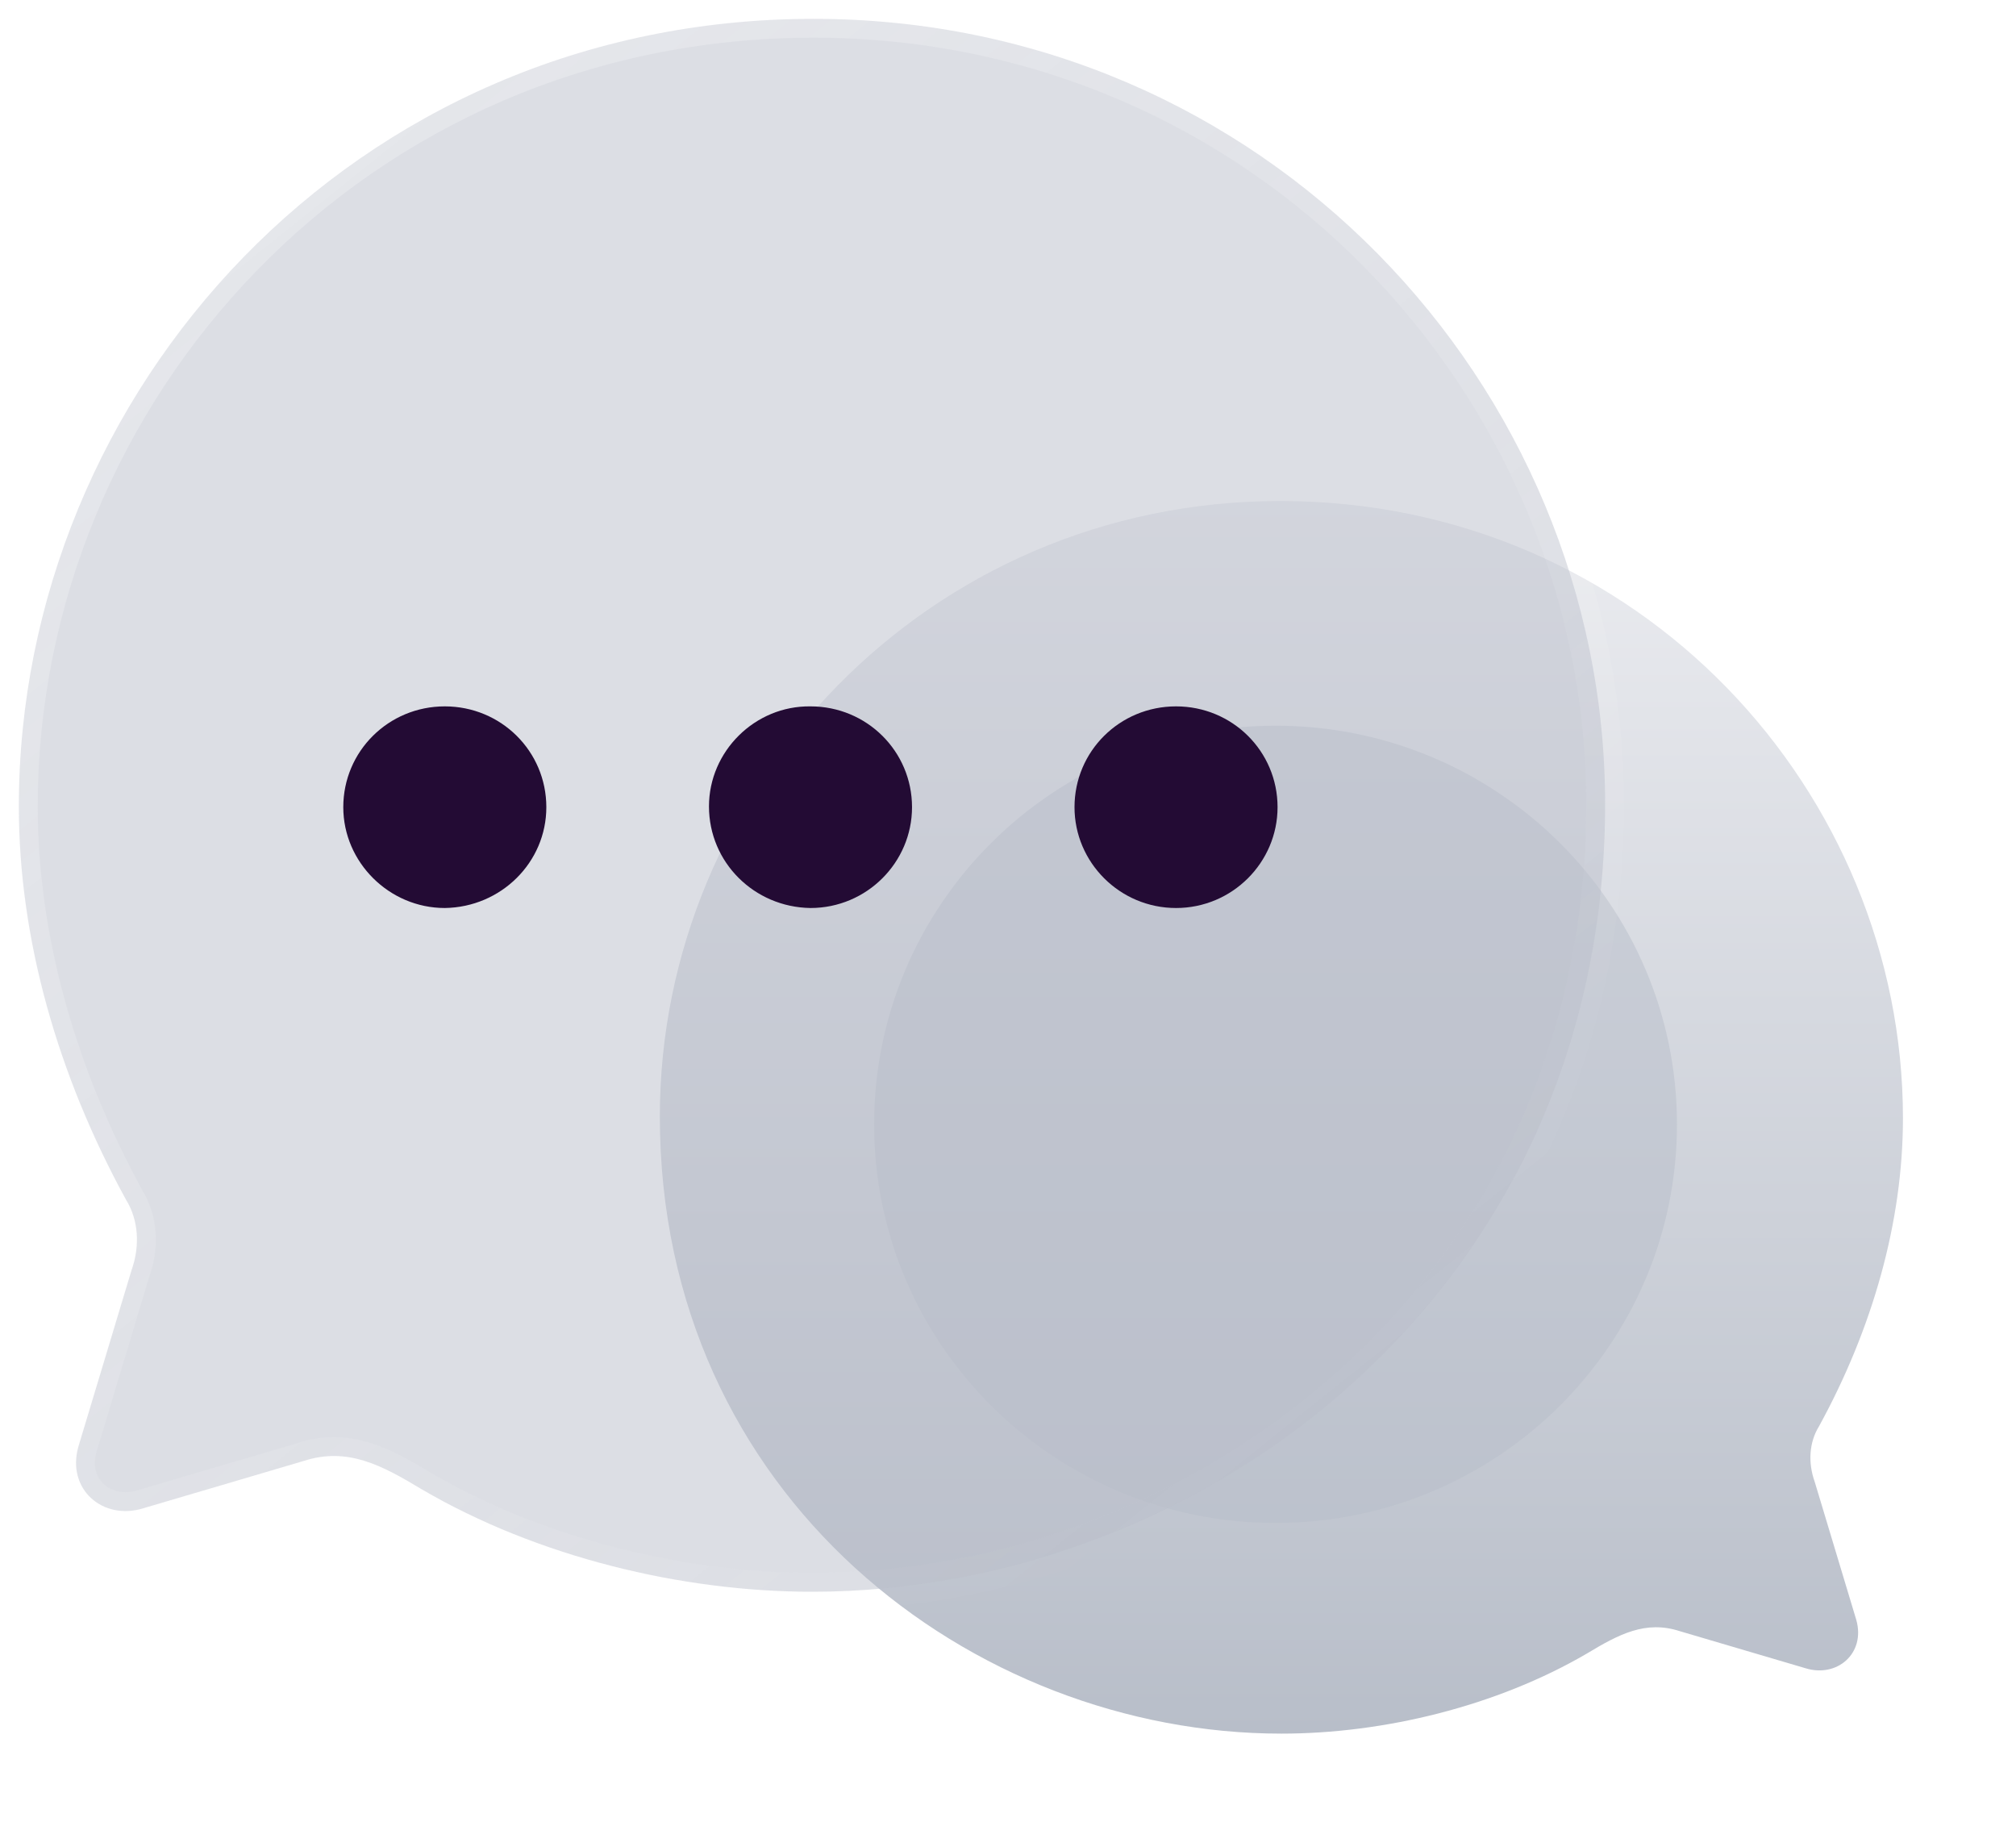
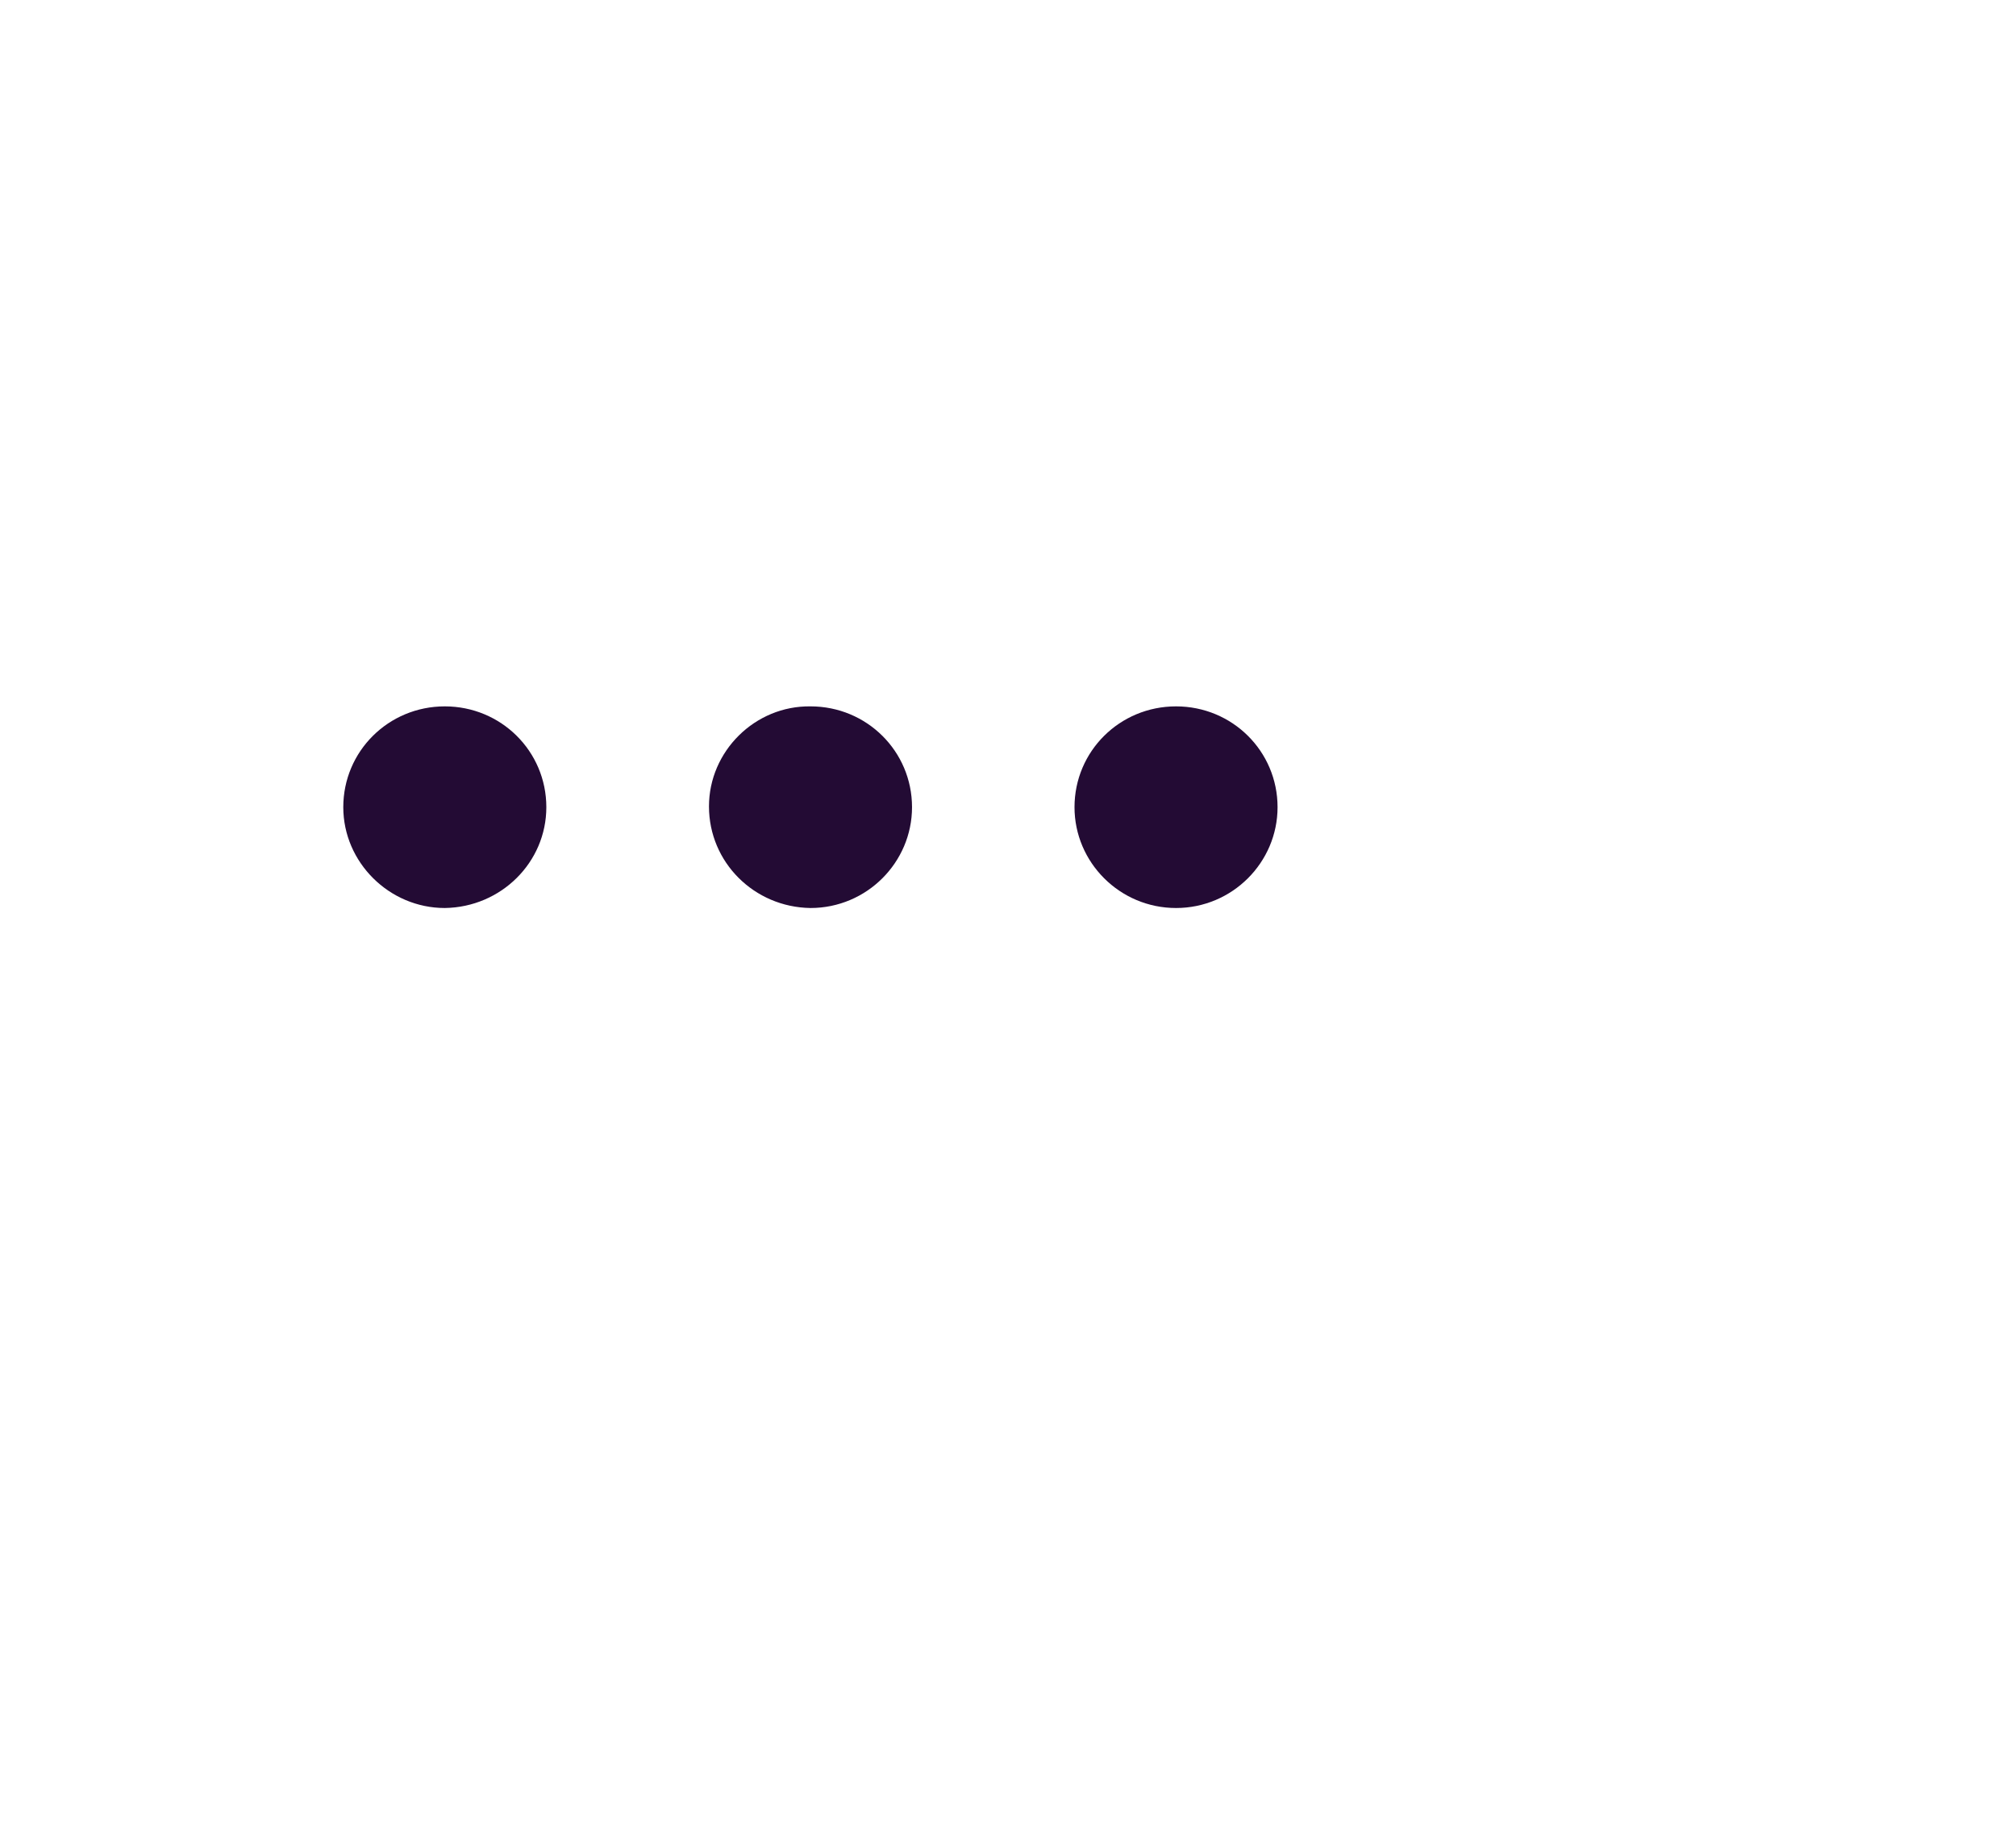
<svg xmlns="http://www.w3.org/2000/svg" width="107" height="98" viewBox="0 0 107 98" fill="none">
-   <path d="M67.944 26.586C87.111 26.586 101 42.111 101 59.34C101 64.843 99.383 70.509 96.546 75.685C96.019 76.536 95.953 77.617 96.316 78.632L98.526 85.969C99.021 87.738 97.503 89.048 95.821 88.524L89.157 86.559C87.342 85.969 85.924 86.723 84.238 87.738C79.421 90.555 73.421 91.996 68.01 91.996C51.647 91.996 35.021 79.451 35.021 59.242C35.021 41.816 49.206 26.586 67.944 26.586Z" fill="url(#paint0_linear_218_8584)" />
  <g opacity="0.5" filter="url(#filter0_f_218_8584)">
-     <path d="M89.006 59.664C89.006 71.349 79.467 80.818 67.7 80.818C55.932 80.818 46.394 71.349 46.394 59.664C46.394 47.983 55.932 38.51 67.7 38.51C79.467 38.51 89.006 47.983 89.006 59.664Z" fill="#B8BEC9" />
-   </g>
+     </g>
  <g filter="url(#filter1_b_218_8584)">
    <mask id="path-3-outside-1_218_8584" maskUnits="userSpaceOnUse" x="0" y="0" width="87" height="86" fill="black">
-       <rect fill="white" width="87" height="86" />
      <path d="M43.18 1C18.723 1 1 20.811 1 42.796C1 49.818 3.063 57.048 6.683 63.652C7.357 64.739 7.441 66.118 6.978 67.414L4.157 76.776C3.526 79.033 5.462 80.705 7.609 80.036L16.113 77.528C18.428 76.776 20.238 77.737 22.389 79.033C28.535 82.628 36.192 84.467 43.096 84.467C63.976 84.467 85.192 68.459 85.192 42.671C85.192 20.435 67.091 1 43.18 1" />
    </mask>
-     <path d="M43.18 1C18.723 1 1 20.811 1 42.796C1 49.818 3.063 57.048 6.683 63.652C7.357 64.739 7.441 66.118 6.978 67.414L4.157 76.776C3.526 79.033 5.462 80.705 7.609 80.036L16.113 77.528C18.428 76.776 20.238 77.737 22.389 79.033C28.535 82.628 36.192 84.467 43.096 84.467C63.976 84.467 85.192 68.459 85.192 42.671C85.192 20.435 67.091 1 43.18 1" fill="#BABFCA" fill-opacity="0.5" />
    <path d="M43.18 2C43.733 2 44.18 1.552 44.18 1C44.18 0.448 43.733 0 43.18 0V2ZM6.683 63.652L5.806 64.133C5.815 64.148 5.824 64.164 5.833 64.179L6.683 63.652ZM6.978 67.414L6.036 67.077C6.03 67.093 6.025 67.109 6.02 67.125L6.978 67.414ZM4.157 76.776L3.2 76.488C3.198 76.494 3.196 76.5 3.194 76.507L4.157 76.776ZM7.609 80.036L7.326 79.077C7.321 79.079 7.317 79.08 7.312 79.082L7.609 80.036ZM16.113 77.528L16.395 78.488C16.404 78.485 16.413 78.482 16.422 78.48L16.113 77.528ZM22.389 79.033L21.873 79.89L21.884 79.896L22.389 79.033ZM43.18 0C42.628 0 42.18 0.448 42.18 1C42.18 1.552 42.628 2 43.18 2V0ZM43.18 0C18.144 0 0 20.286 0 42.796H2C2 21.337 19.301 2 43.18 2V0ZM0 42.796C0 50.01 2.118 57.405 5.806 64.133L7.56 63.172C4.008 56.692 2 49.625 2 42.796H0ZM5.833 64.179C6.322 64.968 6.413 66.022 6.036 67.077L7.919 67.75C8.468 66.214 8.391 64.51 7.533 63.125L5.833 64.179ZM6.02 67.125L3.2 76.488L5.115 77.065L7.935 67.702L6.02 67.125ZM3.194 76.507C2.782 77.979 3.2 79.357 4.166 80.241C5.12 81.114 6.517 81.424 7.907 80.991L7.312 79.082C6.555 79.317 5.91 79.126 5.516 78.766C5.135 78.417 4.901 77.83 5.12 77.046L3.194 76.507ZM7.892 80.995L16.395 78.488L15.83 76.569L7.326 79.077L7.892 80.995ZM16.422 78.48C18.259 77.882 19.698 78.579 21.873 79.89L22.905 78.177C20.778 76.895 18.596 75.67 15.803 76.577L16.422 78.48ZM21.884 79.896C28.199 83.59 36.034 85.467 43.096 85.467V83.467C36.351 83.467 28.871 81.665 22.894 78.17L21.884 79.896ZM43.096 85.467C64.441 85.467 86.192 69.095 86.192 42.671H84.192C84.192 67.823 63.511 83.467 43.096 83.467V85.467ZM86.192 42.671C86.192 19.898 67.659 0 43.18 0V2C66.523 2 84.192 20.972 84.192 42.671H86.192Z" fill="url(#paint1_linear_218_8584)" mask="url(#path-3-outside-1_218_8584)" />
  </g>
  <path d="M23.608 48.184C20.662 48.184 18.22 45.76 18.22 42.834C18.22 39.866 20.62 37.484 23.608 37.484C26.597 37.484 28.997 39.866 28.997 42.834C28.997 45.76 26.597 48.142 23.608 48.184Z" fill="#230B34" />
  <path d="M43.018 48.184C40.029 48.142 37.629 45.76 37.629 42.793C37.629 39.867 40.071 37.443 43.018 37.484C46.006 37.484 48.406 39.867 48.406 42.834C48.406 45.76 46.006 48.184 43.018 48.184Z" fill="#230B34" />
  <path d="M62.419 48.184C59.43 48.184 57.03 45.76 57.03 42.834C57.03 39.866 59.43 37.484 62.419 37.484C65.407 37.484 67.807 39.866 67.807 42.834C67.807 45.76 65.407 48.184 62.419 48.184Z" fill="#230B34" />
  <defs>
    <filter id="filter0_f_218_8584" x="29.394" y="21.51" width="76.612" height="76.308" filterUnits="userSpaceOnUse" color-interpolation-filters="sRGB">
      <feFlood flood-opacity="0" result="BackgroundImageFix" />
      <feBlend mode="normal" in="SourceGraphic" in2="BackgroundImageFix" result="shape" />
      <feGaussianBlur stdDeviation="8.5" result="effect1_foregroundBlur_218_8584" />
    </filter>
    <filter id="filter1_b_218_8584" x="-24" y="-24" width="134.192" height="133.467" filterUnits="userSpaceOnUse" color-interpolation-filters="sRGB">
      <feFlood flood-opacity="0" result="BackgroundImageFix" />
      <feGaussianBlur in="BackgroundImageFix" stdDeviation="12" />
      <feComposite in2="SourceAlpha" operator="in" result="effect1_backgroundBlur_218_8584" />
      <feBlend mode="normal" in="SourceGraphic" in2="effect1_backgroundBlur_218_8584" result="shape" />
    </filter>
    <linearGradient id="paint0_linear_218_8584" x1="68.01" y1="26.586" x2="68.01" y2="91.996" gradientUnits="userSpaceOnUse">
      <stop stop-color="#EBECF0" />
      <stop offset="1" stop-color="#B8BEC9" />
    </linearGradient>
    <linearGradient id="paint1_linear_218_8584" x1="14.402" y1="10.724" x2="67.546" y2="77.116" gradientUnits="userSpaceOnUse">
      <stop stop-color="white" stop-opacity="0.25" />
      <stop offset="1" stop-color="white" stop-opacity="0" />
    </linearGradient>
  </defs>
</svg>